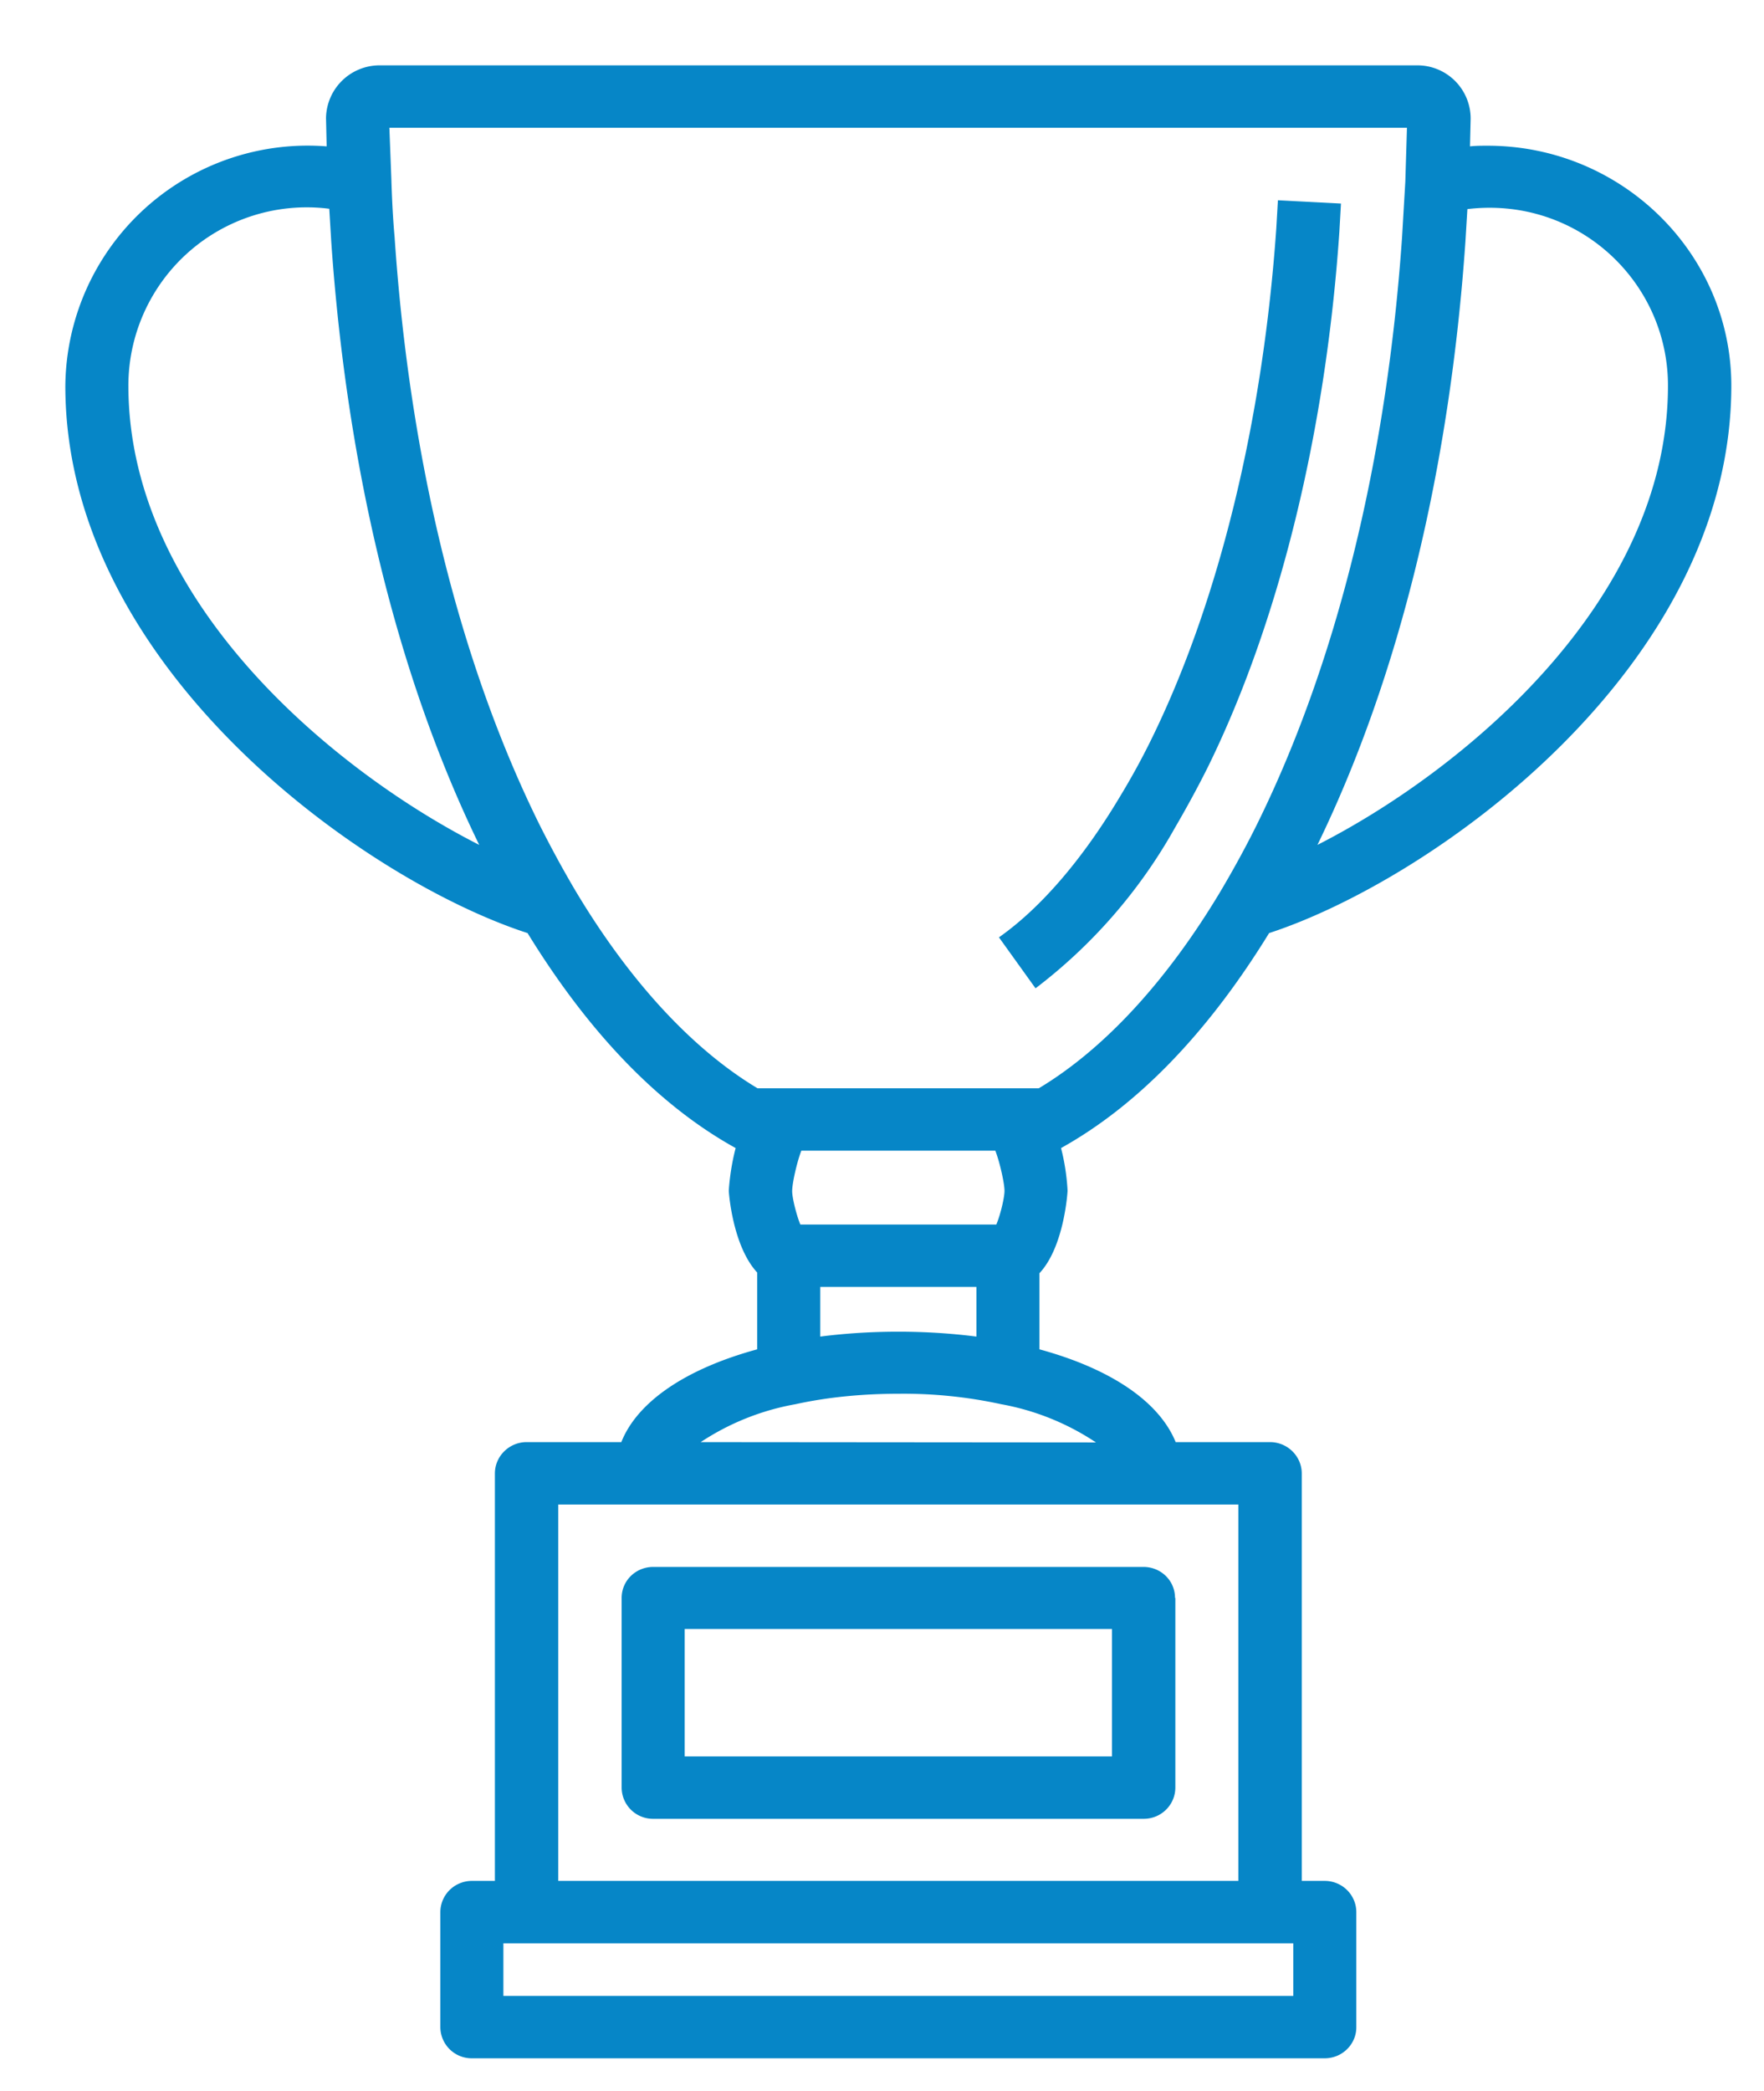
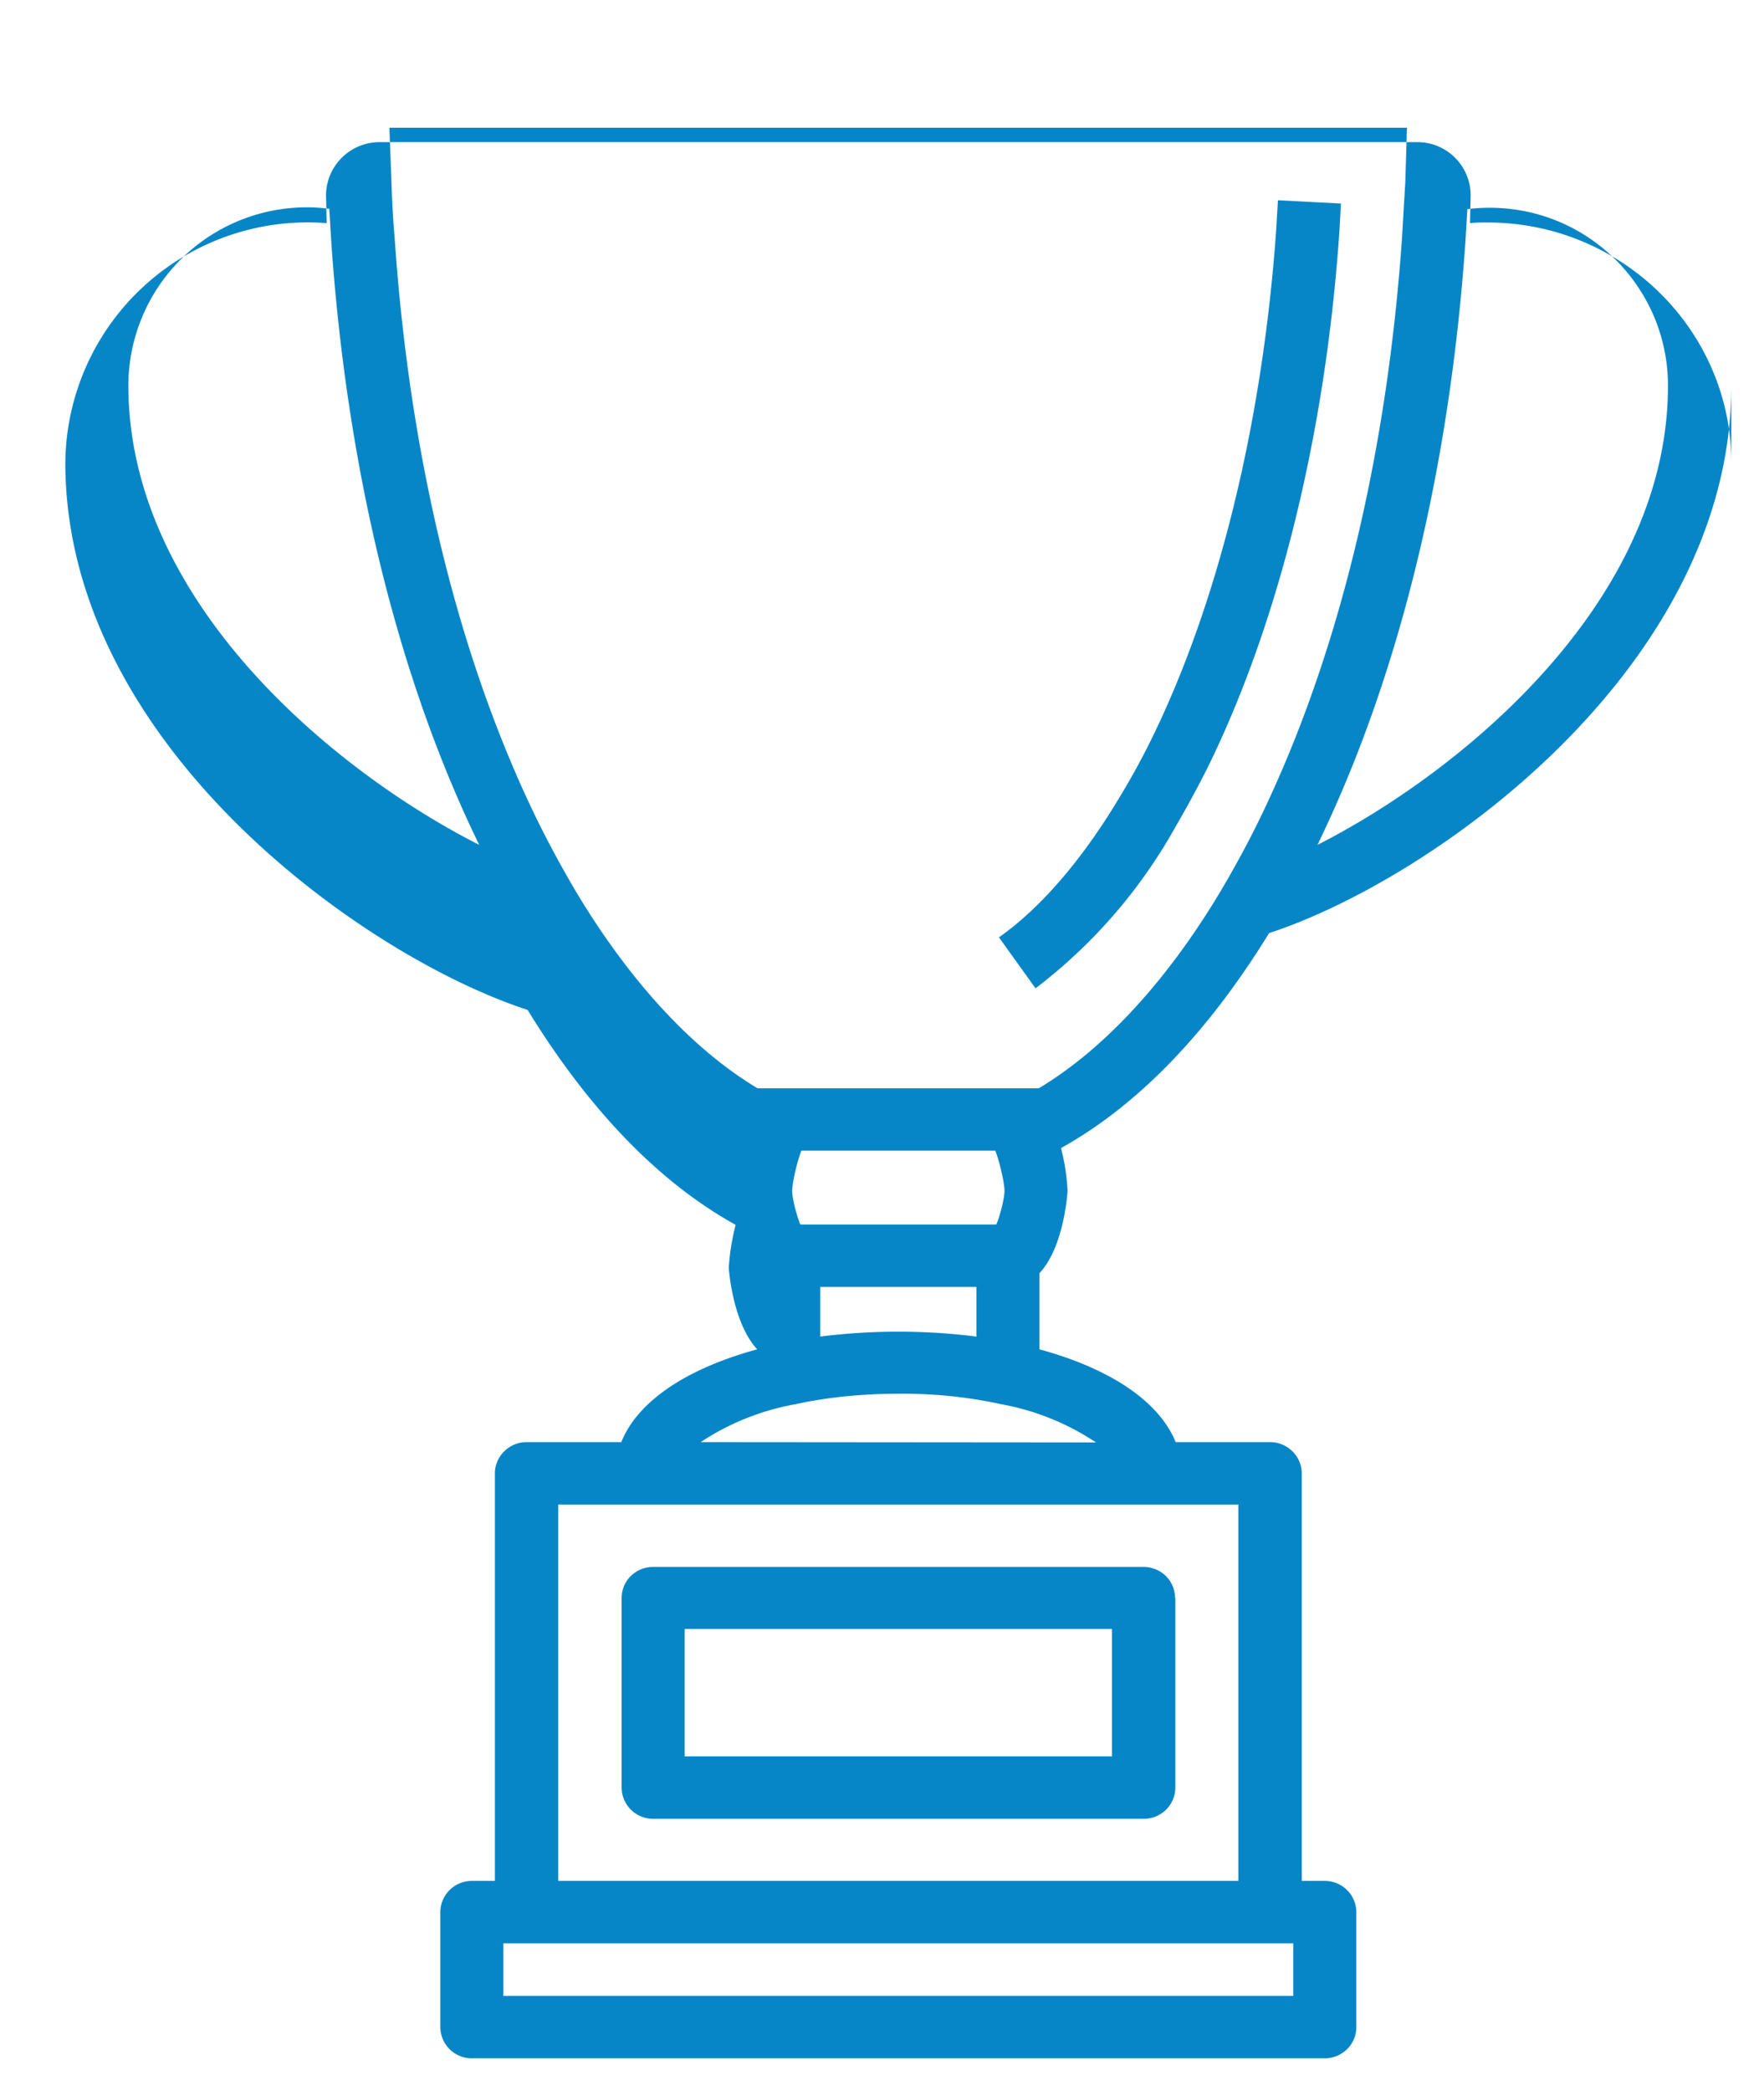
<svg xmlns="http://www.w3.org/2000/svg" xmlns:xlink="http://www.w3.org/1999/xlink" width="54" height="64" viewBox="0 0 54 64">
  <defs>
-     <path id="qelea" d="M1224 1539.8c0 8.64-9.15 15.13-14.15 16.76-1.88 3.06-4.03 5.28-6.37 6.58.18.68.2 1.3.2 1.31 0 .03-.1 1.71-.86 2.52v2.33c2.2.6 3.67 1.61 4.17 2.84h2.89c.53 0 .97.43.97.96v12.47h.7c.54 0 .97.43.97.96v3.52c0 .52-.43.95-.97.95h-26.1a.96.96 0 0 1-.97-.95v-3.52c0-.53.43-.96.97-.96h.7v-12.47c0-.53.44-.96.97-.96h2.9c.49-1.23 1.96-2.24 4.16-2.84v-2.35c-.76-.82-.87-2.47-.87-2.5 0-.01.03-.63.21-1.31-2.35-1.3-4.49-3.52-6.37-6.58-5-1.62-14.15-8.12-14.15-16.75a7.42 7.42 0 0 1 8-7.33l-.02-.86a1.64 1.64 0 0 1 1.64-1.62h31.76a1.63 1.63 0 0 1 1.64 1.63l-.02.85c.18-.02.36-.02.54-.02 4.11 0 7.46 3.3 7.46 7.35zm-1.94 0c0-3.2-2.79-5.8-6.14-5.4l-.06.99c-.48 6.97-2.04 13.35-4.53 18.47 4.37-2.22 10.73-7.41 10.73-14.05zm-47.13 0c0 6.65 6.36 11.84 10.74 14.06-2.49-5.11-4.05-11.5-4.53-18.47l-.06-1a5.46 5.46 0 0 0-6.15 5.42zm21.18 29.11c1.55-.2 3.23-.2 4.78 0v-1.52h-4.78zm14.48 18.57h-24.18v1.61h24.18zm-1.68-13.43h-20.82v11.52h20.82zm-1.93 2.86v5.8c0 .53-.43.96-.97.96H1191a.96.96 0 0 1-.97-.96v-5.8c0-.53.43-.95.97-.95H1206c.54 0 .97.42.97.95zm-1.94.95h-13.08v3.9h13.08zm9.04-45.95h-31.16l.06 1.56c.02.66.05 1.23.1 1.79.46 6.81 1.99 13.02 4.42 17.95.35.7.73 1.4 1.12 2.06 1.65 2.76 3.57 4.84 5.57 6.04H1202.8c2-1.2 3.92-3.28 5.57-6.04.39-.66.77-1.35 1.12-2.06 2.43-4.93 3.96-11.14 4.43-17.95l.1-1.7.05-1.65zm-2.03 2.32l-.05.88c-.42 6.15-1.86 11.97-4.03 16.38-.32.64-.66 1.26-1.01 1.86a15.96 15.96 0 0 1-4.26 4.9l-1.12-1.56c1.28-.9 2.56-2.39 3.7-4.3.34-.56.66-1.14.95-1.73 2.07-4.2 3.43-9.77 3.84-15.67l.05-.86zm-10.3 30.22c0-.23-.14-.86-.28-1.23h-5.94c-.14.37-.28 1-.28 1.24 0 .19.12.7.25 1.02h6c.13-.31.25-.83.25-1.03zm2.8 7.7a7.7 7.7 0 0 0-2.9-1.17 14.04 14.04 0 0 0-3.15-.32c-1.08 0-2.15.1-3.15.32a7.7 7.7 0 0 0-2.9 1.16z" />
+     <path id="qelea" d="M1224 1539.8c0 8.64-9.15 15.13-14.15 16.76-1.88 3.06-4.03 5.28-6.37 6.58.18.68.2 1.3.2 1.31 0 .03-.1 1.71-.86 2.52v2.33c2.2.6 3.67 1.61 4.17 2.84h2.89c.53 0 .97.43.97.96v12.47h.7c.54 0 .97.43.97.96v3.52c0 .52-.43.95-.97.95h-26.1a.96.96 0 0 1-.97-.95v-3.52c0-.53.43-.96.97-.96h.7v-12.47c0-.53.44-.96.97-.96h2.9c.49-1.23 1.96-2.24 4.16-2.84c-.76-.82-.87-2.47-.87-2.5 0-.01.03-.63.21-1.31-2.35-1.3-4.49-3.52-6.37-6.58-5-1.62-14.15-8.12-14.15-16.75a7.42 7.42 0 0 1 8-7.33l-.02-.86a1.64 1.64 0 0 1 1.64-1.62h31.76a1.63 1.63 0 0 1 1.64 1.63l-.02.85c.18-.02.36-.02.54-.02 4.11 0 7.46 3.3 7.46 7.35zm-1.94 0c0-3.2-2.79-5.8-6.14-5.4l-.06.99c-.48 6.97-2.04 13.35-4.53 18.47 4.37-2.22 10.73-7.41 10.73-14.05zm-47.13 0c0 6.65 6.36 11.84 10.74 14.06-2.49-5.11-4.05-11.5-4.53-18.47l-.06-1a5.46 5.46 0 0 0-6.15 5.42zm21.18 29.11c1.55-.2 3.23-.2 4.78 0v-1.52h-4.78zm14.48 18.57h-24.18v1.61h24.18zm-1.68-13.43h-20.82v11.52h20.82zm-1.93 2.86v5.8c0 .53-.43.96-.97.96H1191a.96.96 0 0 1-.97-.96v-5.8c0-.53.43-.95.97-.95H1206c.54 0 .97.42.97.95zm-1.94.95h-13.08v3.9h13.08zm9.04-45.95h-31.16l.06 1.56c.02.66.05 1.23.1 1.79.46 6.81 1.99 13.02 4.42 17.95.35.7.73 1.4 1.12 2.06 1.65 2.76 3.57 4.84 5.57 6.04H1202.8c2-1.2 3.92-3.28 5.57-6.04.39-.66.77-1.35 1.12-2.06 2.43-4.93 3.96-11.14 4.43-17.95l.1-1.7.05-1.65zm-2.03 2.32l-.05.88c-.42 6.15-1.86 11.97-4.03 16.38-.32.64-.66 1.26-1.01 1.86a15.96 15.96 0 0 1-4.26 4.9l-1.12-1.56c1.28-.9 2.56-2.39 3.7-4.3.34-.56.66-1.14.95-1.73 2.07-4.2 3.43-9.77 3.84-15.67l.05-.86zm-10.3 30.22c0-.23-.14-.86-.28-1.23h-5.94c-.14.37-.28 1-.28 1.24 0 .19.12.7.25 1.02h6c.13-.31.25-.83.25-1.03zm2.8 7.7a7.7 7.7 0 0 0-2.9-1.17 14.04 14.04 0 0 0-3.15-.32c-1.08 0-2.15.1-3.15.32a7.7 7.7 0 0 0-2.9 1.16z" />
  </defs>
  <g>
    <g transform="translate(-1171 -1528)">
      <use fill="#0686c7" xlink:href="#qelea" />
    </g>
  </g>
</svg>